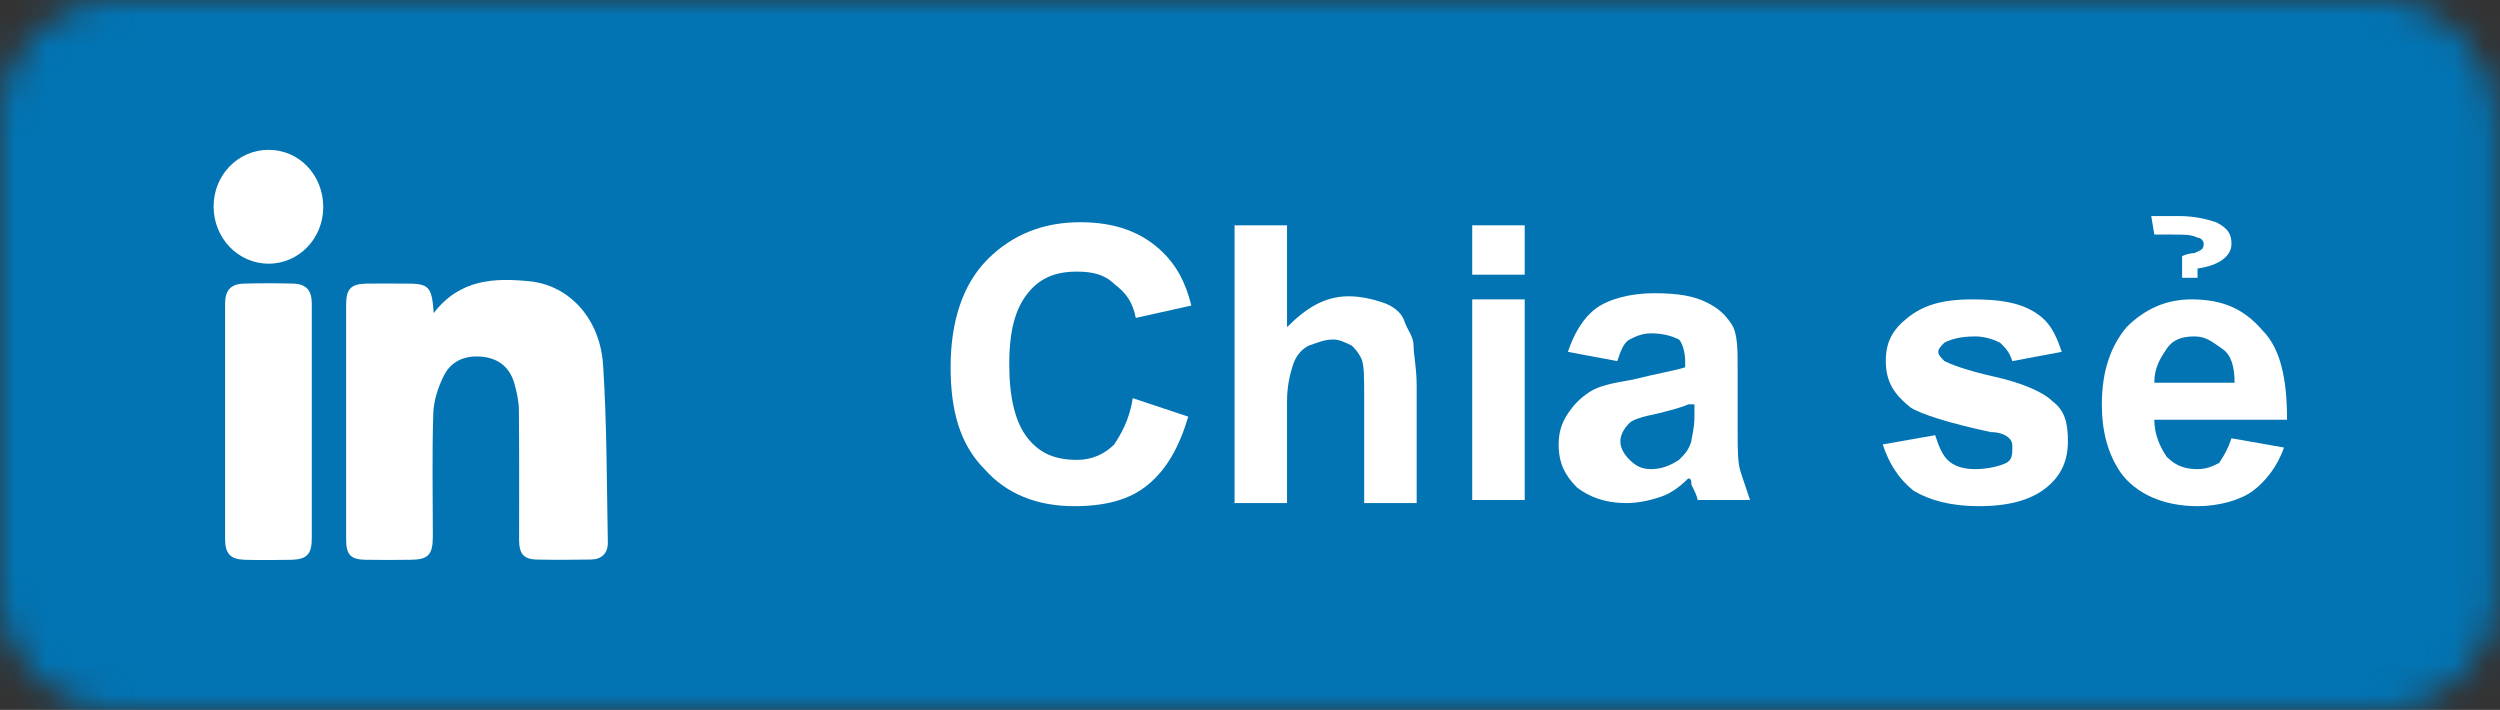
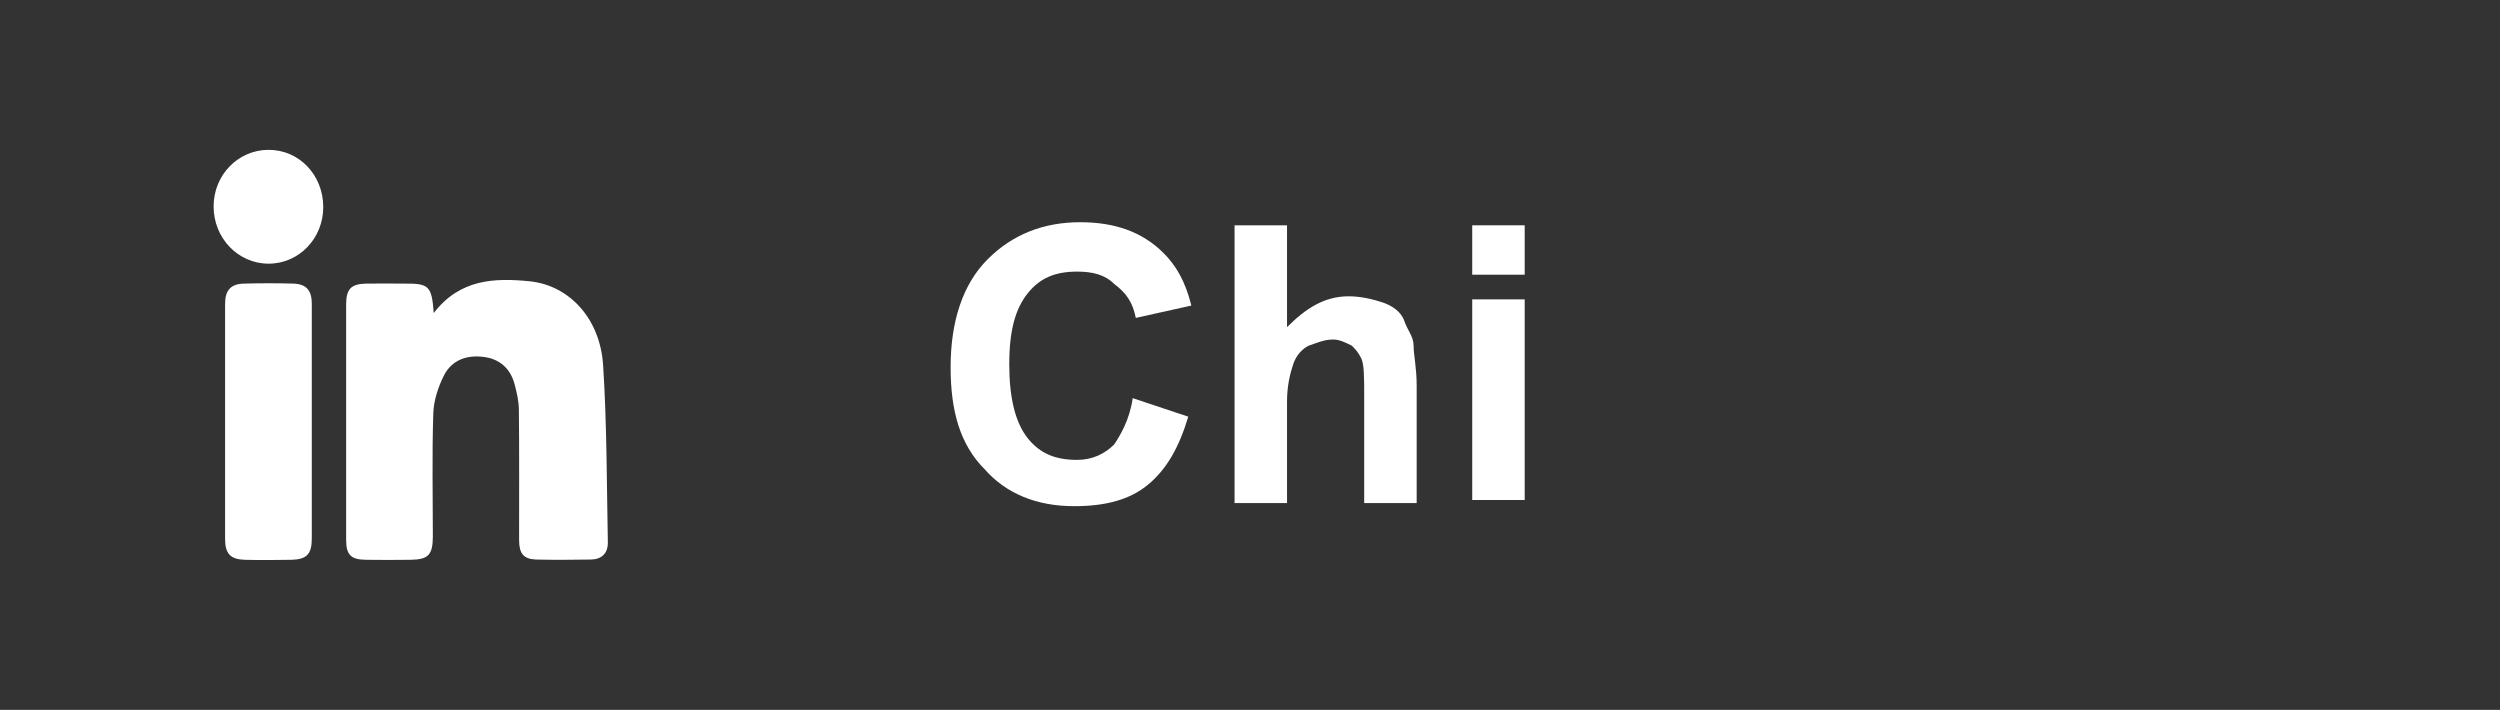
<svg xmlns="http://www.w3.org/2000/svg" width="81" height="23" viewBox="0 0 81 23" fill="none">
  <rect x="0" y="0" width="81" height="23" fill="#333333" stroke="none" />
  <mask id="mask0" mask-type="alpha" maskUnits="userSpaceOnUse" x="0" y="0" width="81" height="23">
    <path d="M77.1 0H3.8C1.7 0 0 1.7 0 3.8V19.2C0 21.3 1.7 23 3.8 23H77.1C79.2 23 80.9 21.3 80.9 19.2V3.8C80.8 1.7 79.1 0 77.1 0Z" fill="#50ABF1" />
  </mask>
  <g mask="url(#mask0)">
-     <rect width="81" height="23" fill="#0274B3" />
    <path d="M36.7 12.9L38.5 13.5C38.2 14.5 37.8 15.2 37.2 15.7C36.6 16.2 35.8 16.4 34.8 16.4C33.6 16.4 32.6 16 31.9 15.2C31.1 14.4 30.8 13.3 30.8 11.9C30.8 10.4 31.2 9.2 32 8.4C32.8 7.6 33.8 7.2 35 7.2C36.1 7.2 37 7.5 37.7 8.2C38.1 8.6 38.4 9.1 38.6 9.9L36.8 10.3C36.7 9.8 36.5 9.5 36.1 9.2C35.8 8.9 35.4 8.8 34.9 8.8C34.2 8.8 33.7 9 33.3 9.5C32.9 10 32.7 10.7 32.7 11.8C32.7 12.9 32.9 13.7 33.3 14.2C33.7 14.7 34.2 14.9 34.9 14.9C35.4 14.9 35.8 14.7 36.1 14.4C36.3 14.1 36.6 13.6 36.7 12.9Z" fill="white" />
    <path d="M41.7 7.3V10.6C42.3 10 42.9 9.6 43.7 9.6C44.1 9.6 44.5 9.7 44.8 9.8C45.1 9.9 45.4 10.1 45.5 10.4C45.6 10.7 45.8 10.9 45.8 11.2C45.8 11.5 45.9 11.9 45.9 12.5V16.3H44.2V12.9C44.2 12.2 44.2 11.8 44.1 11.6C44 11.4 43.9 11.3 43.8 11.2C43.6 11.1 43.4 11 43.2 11C42.9 11 42.7 11.1 42.4 11.2C42.2 11.3 42 11.5 41.9 11.8C41.8 12.1 41.7 12.5 41.7 13V16.3H40V7.3H41.7Z" fill="white" />
    <path d="M47.7 8.9V7.3H49.4V8.9H47.7ZM47.7 16.2V9.7H49.4V16.2H47.7Z" fill="white" />
-     <path d="M52.4 11.7L50.8 11.4C51 10.8 51.3 10.3 51.7 10C52.1 9.7 52.8 9.5 53.6 9.5C54.4 9.5 54.9 9.6 55.3 9.8C55.7 10 55.9 10.2 56.1 10.5C56.3 10.8 56.3 11.3 56.3 12V14C56.3 14.6 56.3 15 56.4 15.3C56.5 15.6 56.6 15.9 56.7 16.2H55C55 16.1 54.9 15.9 54.8 15.7C54.8 15.6 54.8 15.5 54.7 15.5C54.4 15.8 54.1 16 53.8 16.1C53.5 16.2 53.1 16.3 52.7 16.3C52 16.3 51.5 16.1 51.1 15.8C50.7 15.4 50.5 15 50.5 14.4C50.5 14 50.6 13.7 50.8 13.4C51 13.1 51.2 12.9 51.5 12.7C51.8 12.5 52.3 12.4 52.9 12.3C53.7 12.1 54.3 12 54.6 11.9V11.7C54.6 11.4 54.5 11.1 54.4 11C54.2 10.9 53.9 10.8 53.5 10.8C53.2 10.8 53 10.9 52.8 11C52.6 11.1 52.5 11.4 52.4 11.7ZM54.7 13.1C54.5 13.2 54.1 13.3 53.7 13.4C53.2 13.5 52.9 13.6 52.8 13.7C52.6 13.9 52.5 14.1 52.5 14.3C52.5 14.5 52.6 14.7 52.8 14.9C53 15.1 53.2 15.2 53.5 15.2C53.8 15.2 54.1 15.1 54.4 14.9C54.6 14.7 54.7 14.6 54.8 14.3C54.8 14.2 54.9 13.9 54.9 13.5V13.1H54.7Z" fill="white" />
-     <path d="M61 14.4L62.7 14.1C62.8 14.4 62.9 14.7 63.1 14.9C63.3 15.1 63.6 15.2 64 15.2C64.4 15.2 64.8 15.1 65 15C65.2 14.9 65.2 14.7 65.2 14.5C65.2 14.4 65.2 14.3 65.1 14.2C65 14.1 64.8 14 64.5 14C63.1 13.7 62.2 13.4 61.9 13.2C61.4 12.8 61.1 12.4 61.1 11.7C61.1 11.1 61.3 10.7 61.8 10.3C62.3 9.9 62.9 9.7 63.9 9.7C64.8 9.7 65.4 9.8 65.9 10.1C66.4 10.4 66.6 10.8 66.8 11.4L65.2 11.7C65.1 11.4 65 11.3 64.8 11.1C64.6 11 64.3 10.9 64 10.9C63.5 10.9 63.2 11 63 11.1C62.9 11.2 62.8 11.3 62.8 11.4C62.8 11.5 62.9 11.6 63 11.7C63.2 11.8 63.7 12 64.6 12.2C65.5 12.4 66.2 12.7 66.5 13C66.9 13.3 67 13.7 67 14.3C67 14.9 66.8 15.4 66.3 15.8C65.8 16.2 65.1 16.4 64.1 16.4C63.2 16.4 62.5 16.2 62 15.9C61.5 15.5 61.2 15 61 14.4Z" fill="white" />
-     <path d="M72.3 14.2L74 14.5C73.8 15.1 73.4 15.6 73 15.9C72.6 16.2 71.9 16.4 71.2 16.4C70.1 16.4 69.2 16 68.7 15.3C68.3 14.7 68.1 14 68.1 13.1C68.1 12 68.4 11.2 68.9 10.6C69.5 10 70.2 9.7 71 9.7C72 9.7 72.7 10 73.3 10.7C73.9 11.3 74.1 12.3 74.1 13.6H69.8C69.8 14.1 70 14.5 70.2 14.8C70.5 15.1 70.8 15.2 71.2 15.2C71.5 15.2 71.7 15.1 71.9 15C72.1 14.7 72.2 14.5 72.3 14.2ZM71.1 8.2C71.3 8.1 71.4 8.1 71.4 7.9C71.4 7.8 71.3 7.7 71.2 7.7C71 7.6 70.8 7.6 70.4 7.6C70.3 7.6 70.1 7.6 69.8 7.6L69.7 7C69.9 7 70.2 7 70.6 7C71.1 7 71.5 7.1 71.8 7.2C72.2 7.4 72.3 7.6 72.3 7.9C72.3 8.3 71.9 8.6 71.2 8.7V9H70.7V8.3C70.9 8.2 71.1 8.2 71.1 8.2ZM72.4 12.4C72.4 11.9 72.3 11.5 72 11.3C71.7 11.1 71.5 10.9 71.1 10.9C70.7 10.9 70.4 11 70.2 11.3C70 11.6 69.8 11.9 69.8 12.4H72.4Z" fill="white" />
    <path d="M14.053 10.143C14.905 9.032 16.033 9.002 17.168 9.114C18.456 9.25 19.446 10.331 19.541 11.834C19.664 13.742 19.657 15.658 19.694 17.566C19.701 17.926 19.497 18.122 19.148 18.129C18.551 18.137 17.962 18.144 17.365 18.129C16.964 18.114 16.819 17.934 16.819 17.498C16.819 16.093 16.826 14.696 16.812 13.291C16.812 13.013 16.746 12.72 16.673 12.45C16.535 11.931 16.178 11.623 15.662 11.563C15.13 11.496 14.643 11.661 14.388 12.157C14.199 12.532 14.053 12.968 14.039 13.389C13.995 14.711 14.024 16.041 14.024 17.37C14.024 17.979 13.879 18.129 13.304 18.137C12.816 18.144 12.336 18.144 11.848 18.137C11.361 18.129 11.215 17.971 11.215 17.483C11.215 14.944 11.215 12.405 11.215 9.866C11.215 9.362 11.375 9.197 11.87 9.189C12.285 9.182 12.693 9.189 13.107 9.189C13.901 9.182 13.988 9.265 14.053 10.143Z" fill="white" />
    <path d="M10.102 13.697C10.102 14.944 10.102 16.198 10.102 17.445C10.102 17.949 9.942 18.122 9.454 18.137C8.945 18.144 8.435 18.152 7.926 18.137C7.467 18.122 7.293 17.941 7.293 17.46C7.293 14.921 7.293 12.382 7.293 9.843C7.293 9.4 7.482 9.197 7.911 9.189C8.442 9.174 8.974 9.174 9.512 9.189C9.92 9.204 10.102 9.407 10.102 9.835C10.102 11.12 10.102 12.405 10.102 13.697Z" fill="white" />
    <path d="M10.473 6.71C10.473 7.724 9.687 8.543 8.704 8.543C7.715 8.543 6.921 7.717 6.921 6.688C6.921 5.674 7.707 4.862 8.69 4.855C9.687 4.847 10.473 5.666 10.473 6.71Z" fill="white" />
  </g>
</svg>